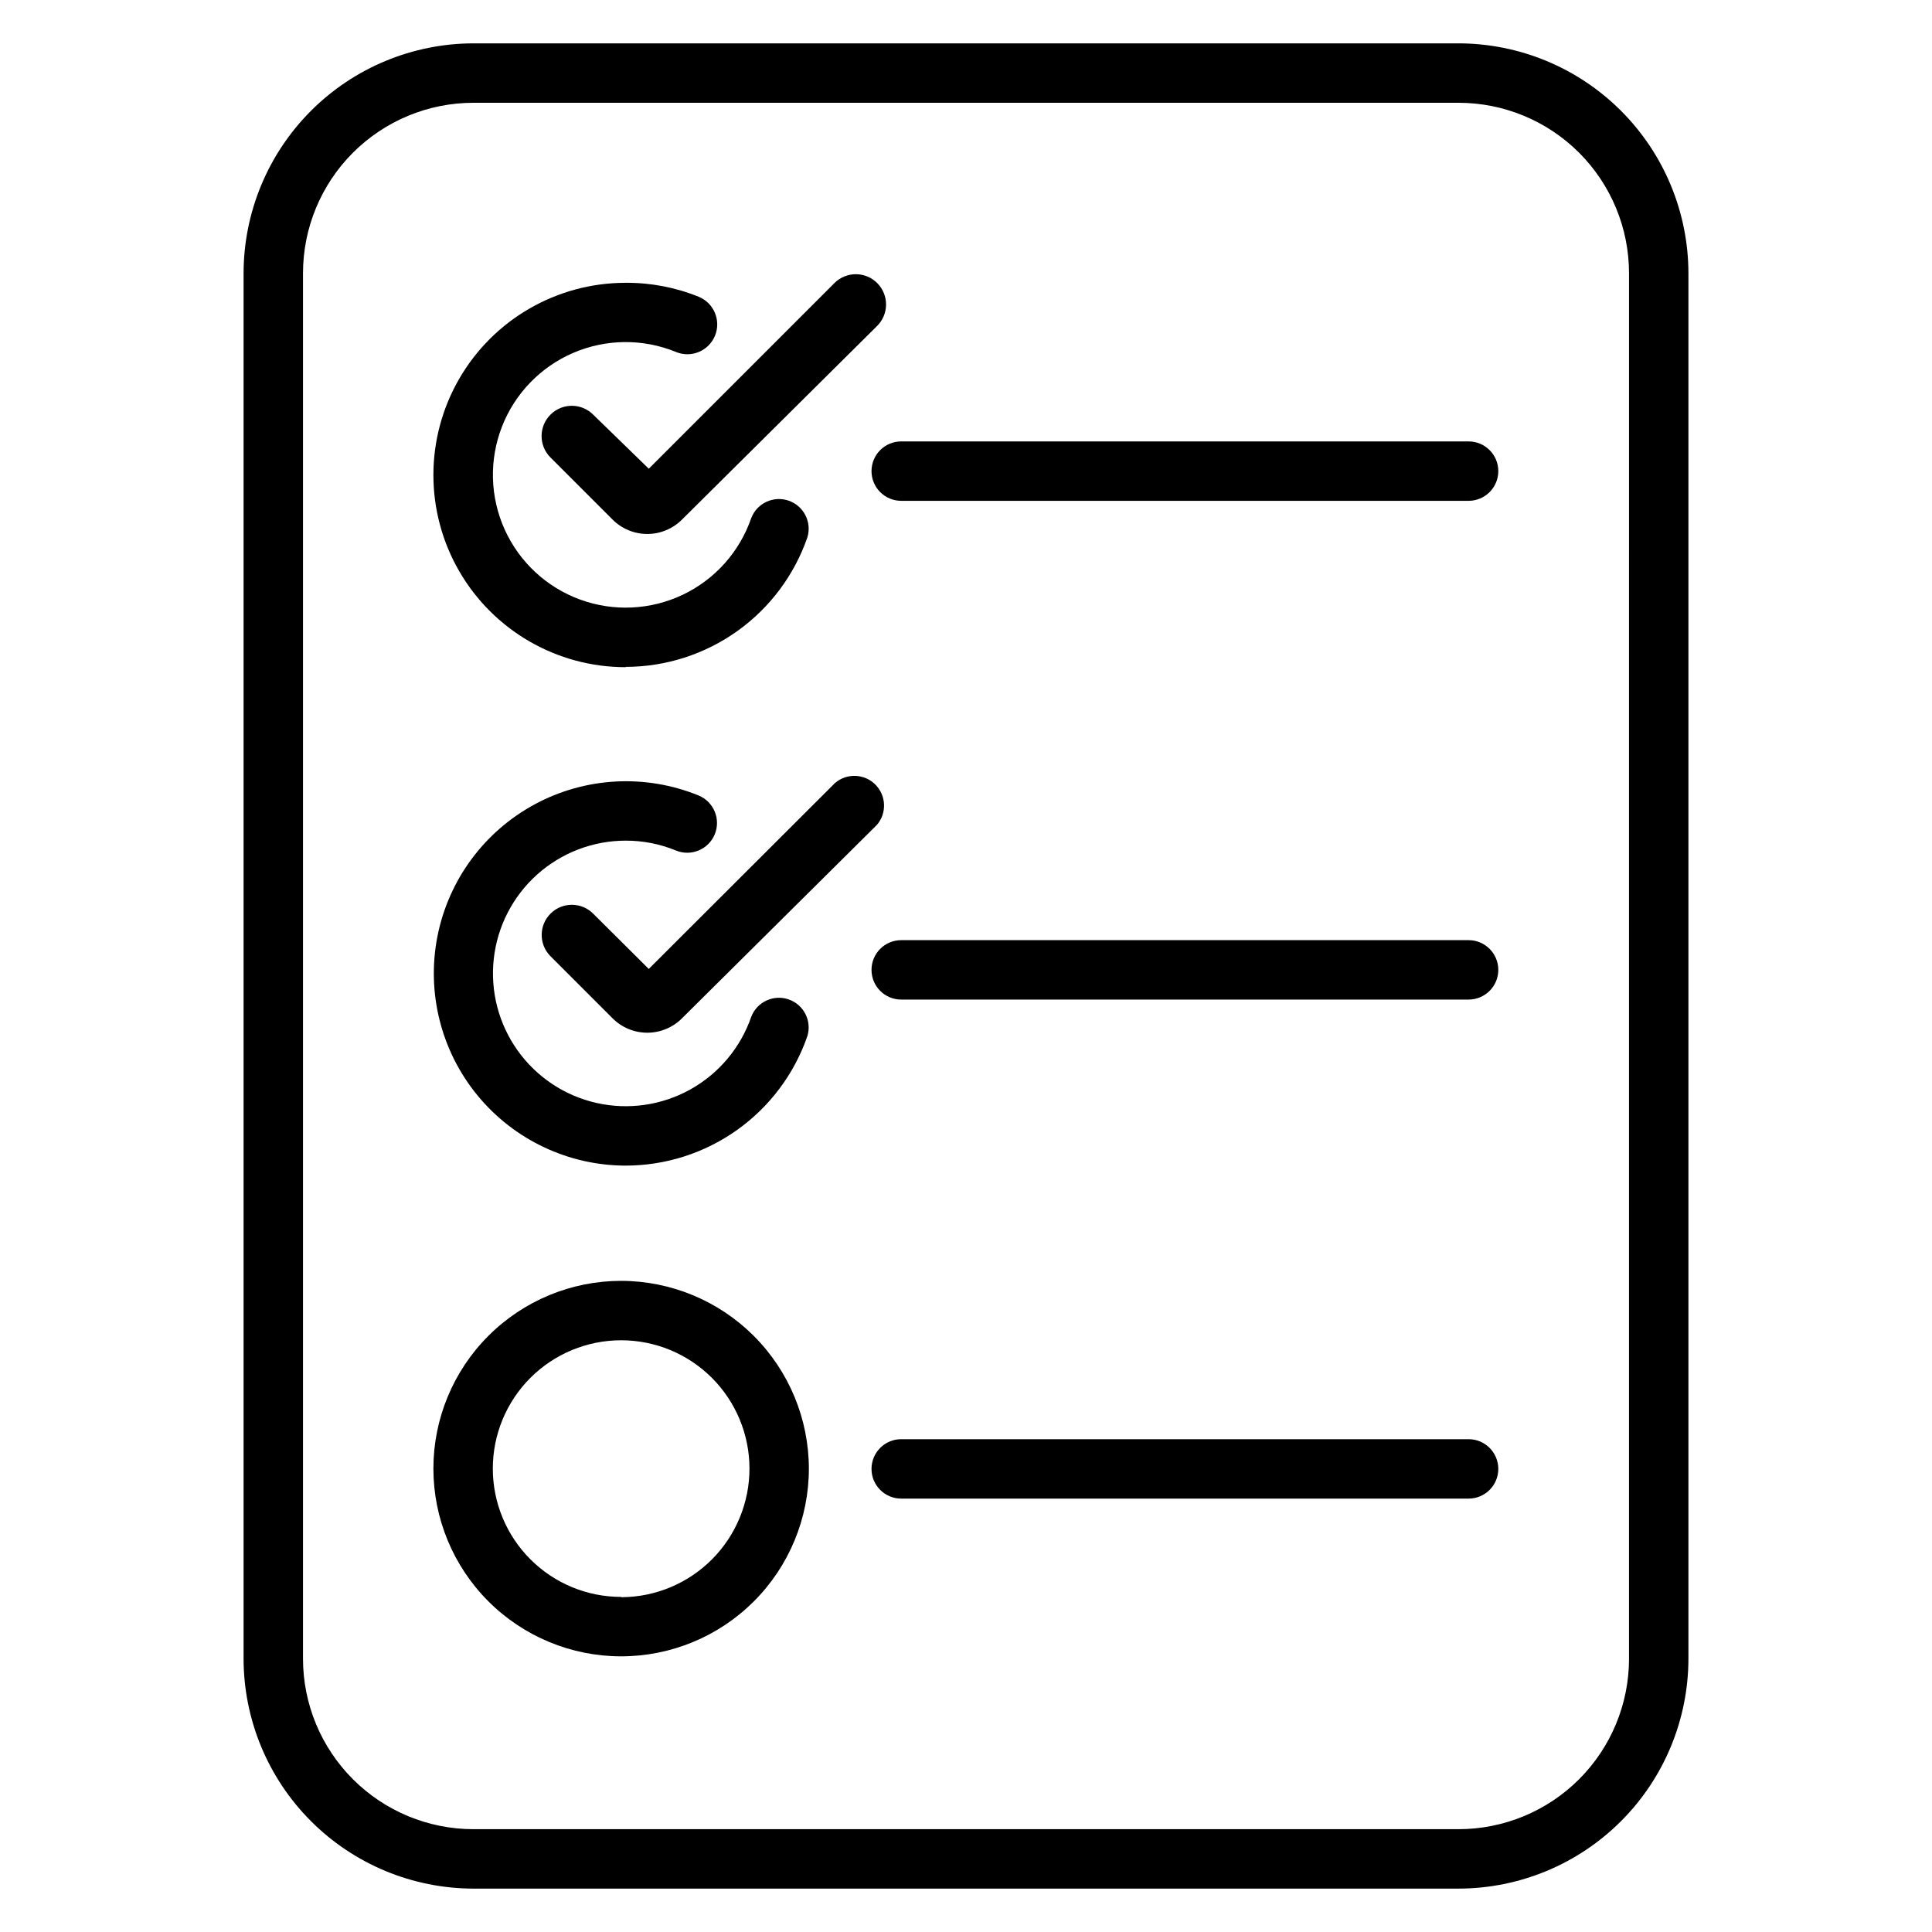
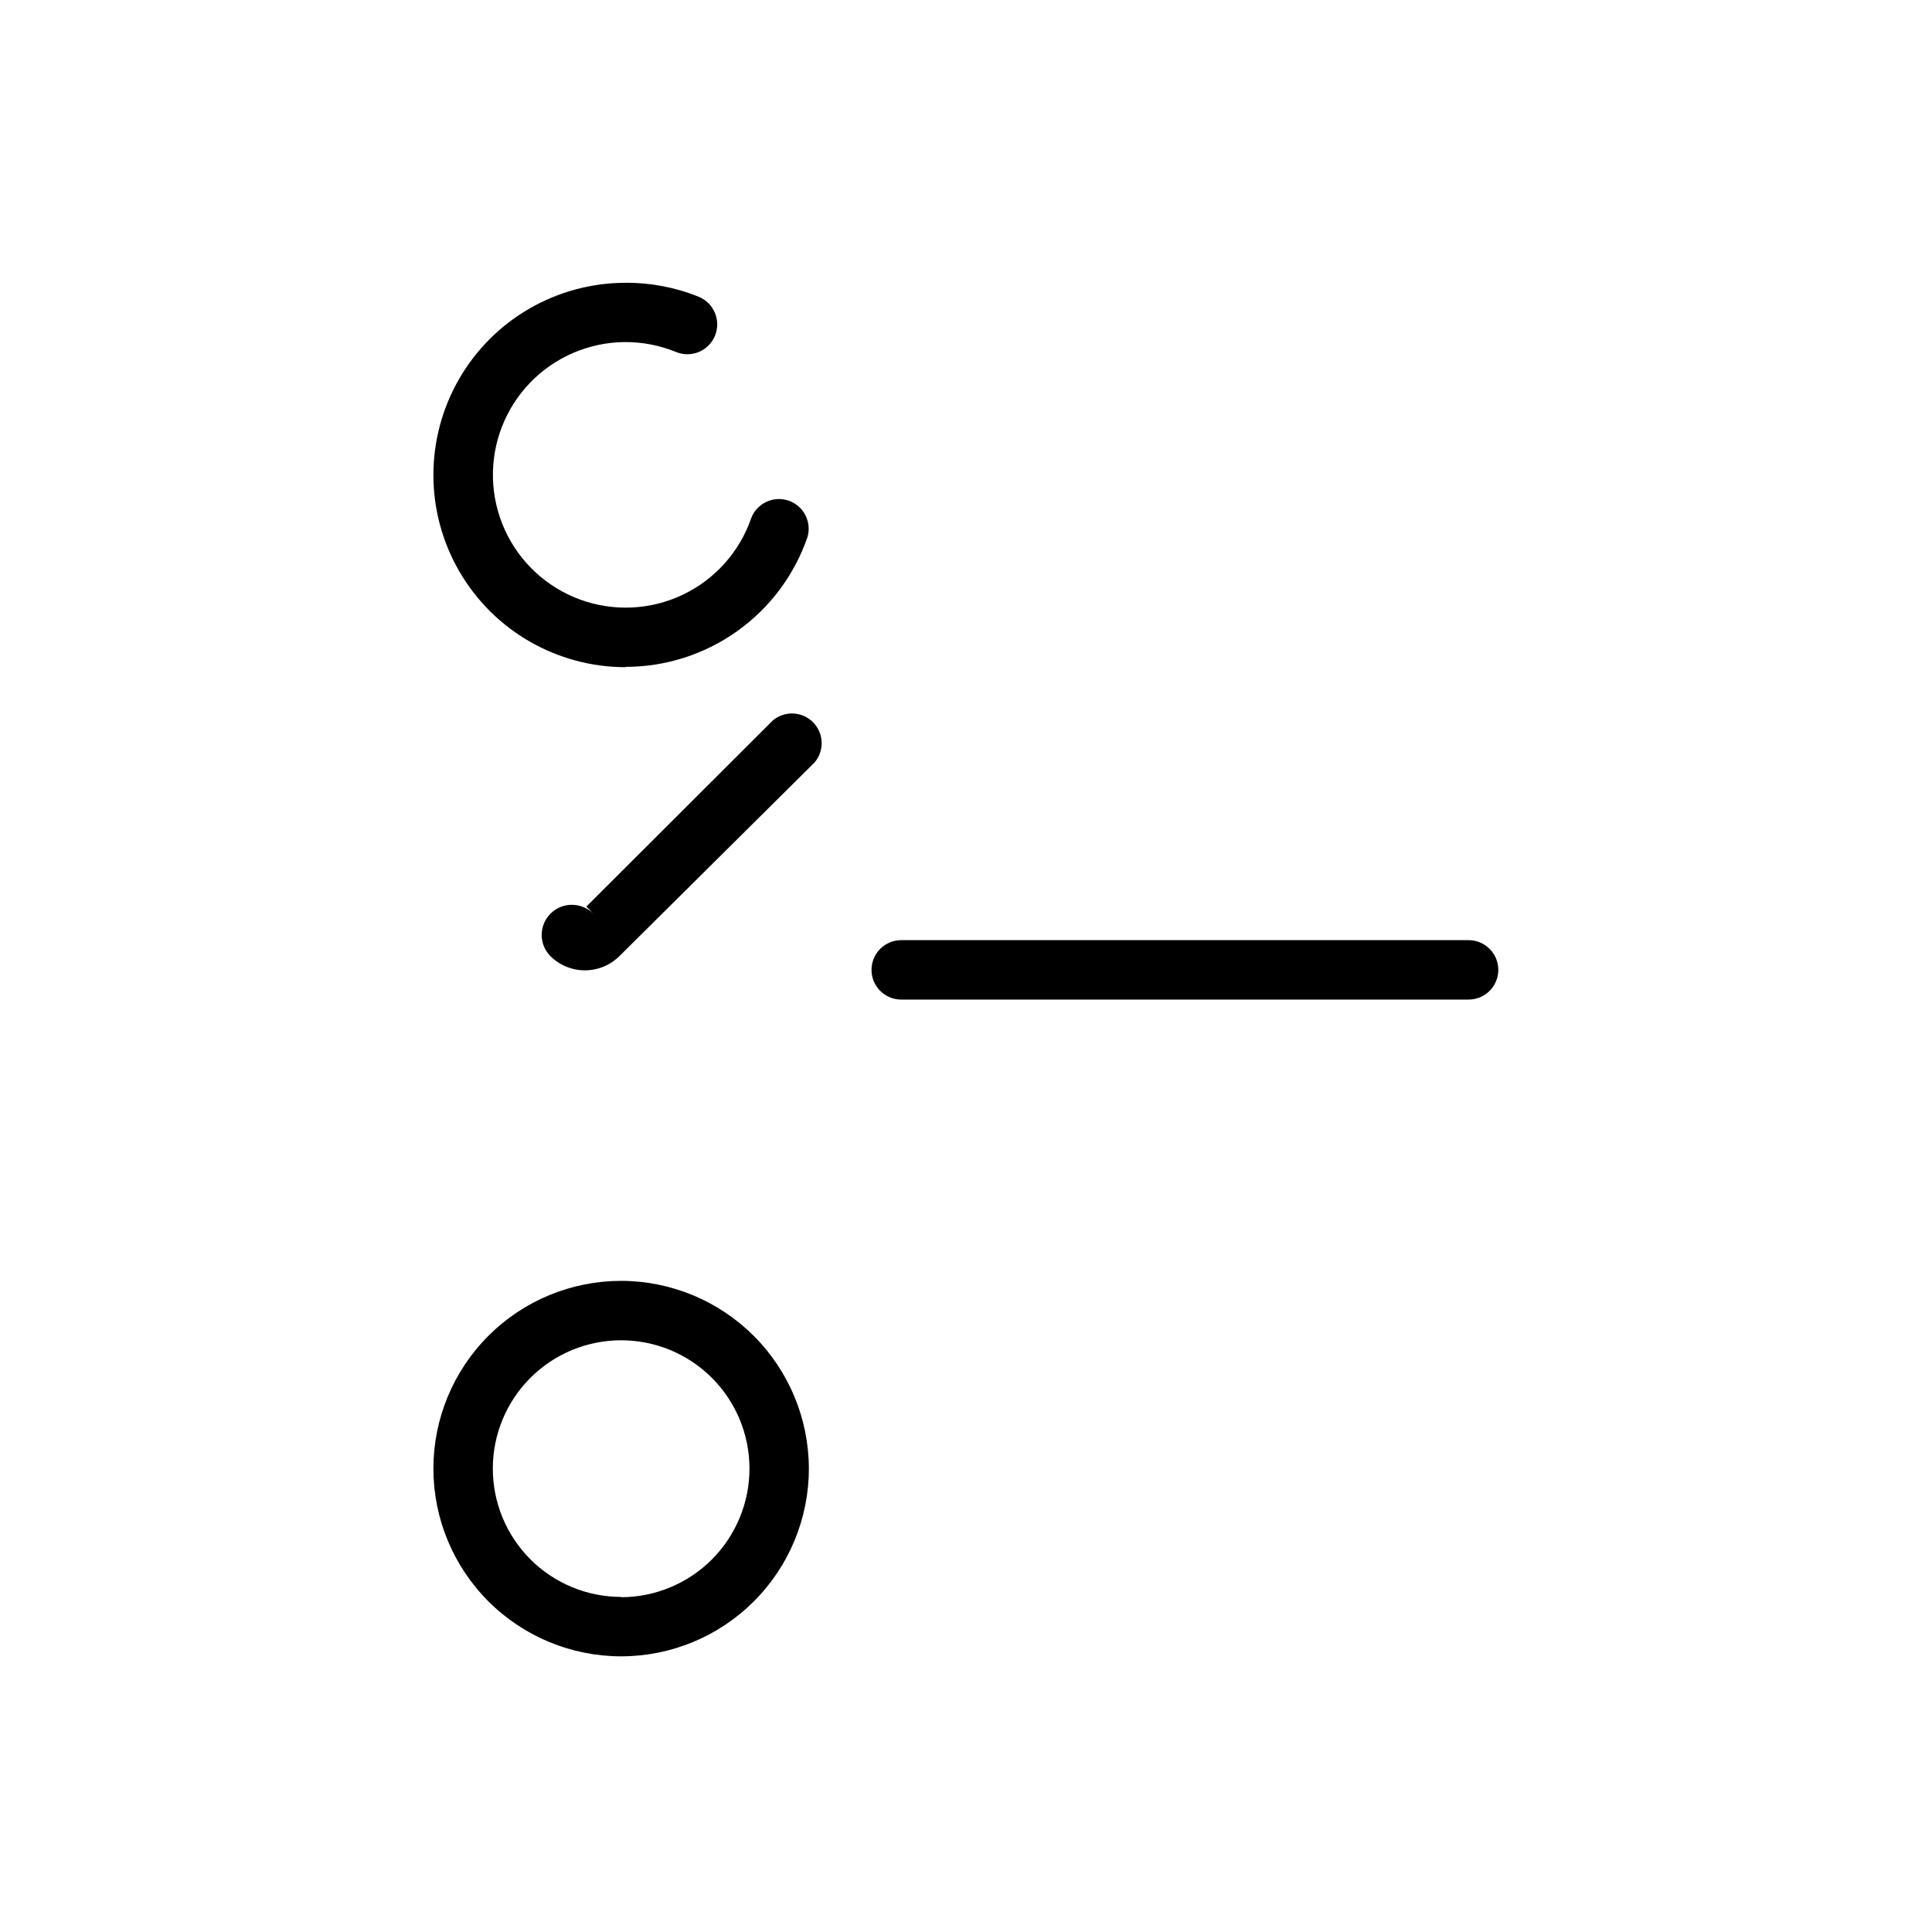
<svg xmlns="http://www.w3.org/2000/svg" fill="#000000" width="800px" height="800px" version="1.1" viewBox="144 144 512 512">
  <g>
    <path d="m308.61 483.44c-13.195 0-25.852 5.242-35.18 14.574-9.332 9.328-14.574 21.984-14.574 35.176 0 13.195 5.242 25.852 14.574 35.18 9.328 9.332 21.984 14.574 35.18 14.574 13.195 0 25.848-5.242 35.18-14.574 9.328-9.328 14.57-21.984 14.57-35.18-0.02-13.188-5.269-25.828-14.594-35.156-9.328-9.324-21.969-14.574-35.156-14.594zm0 83.758c-9.02 0-17.672-3.582-24.047-9.961-6.379-6.375-9.961-15.027-9.961-24.047 0-9.016 3.582-17.668 9.961-24.047 6.375-6.375 15.027-9.957 24.047-9.957s17.668 3.582 24.047 9.957c6.375 6.379 9.961 15.031 9.961 24.047 0 9.027-3.582 17.688-9.957 24.078-6.375 6.387-15.027 9.988-24.051 10.008z" />
    <path d="m309.79 320.73c10.602-0.004 20.938-3.312 29.57-9.465 8.637-6.152 15.137-14.84 18.605-24.855 1.23-4.055-0.969-8.352-4.973-9.73-4.004-1.375-8.383 0.66-9.906 4.613-3.074 8.934-9.613 16.258-18.145 20.32-8.535 4.062-18.344 4.523-27.219 1.273-8.871-3.246-16.07-9.926-19.965-18.535-3.898-8.609-4.168-18.426-0.75-27.234 3.418-8.812 10.238-15.875 18.918-19.605 8.684-3.731 18.504-3.812 27.246-0.223 4.043 1.652 8.66-0.289 10.312-4.332 1.652-4.043-0.285-8.66-4.332-10.312-6.148-2.492-12.727-3.75-19.363-3.699-18.195 0-35.012 9.707-44.109 25.465-9.098 15.762-9.098 35.176 0 50.934 9.098 15.758 25.914 25.465 44.109 25.465z" />
-     <path d="m301.29 253.97c-3.09-3.176-8.164-3.246-11.336-0.156-3.176 3.086-3.246 8.16-0.16 11.336l16.531 16.531c2.438 2.449 5.754 3.828 9.211 3.828s6.773-1.379 9.211-3.828l51.641-51.25c3.172-3.086 3.242-8.16 0.156-11.336-3.086-3.172-8.16-3.242-11.336-0.156l-49.277 49.277z" />
-     <path d="m533.27 260.98h-150.44c-4.348 0-7.871 3.523-7.871 7.871 0 4.348 3.523 7.871 7.871 7.871h150.36c4.348 0 7.875-3.523 7.875-7.871 0-4.348-3.527-7.871-7.875-7.871z" />
-     <path d="m309.79 452.9c10.602-0.004 20.938-3.312 29.57-9.465 8.637-6.152 15.137-14.84 18.605-24.855 1.23-4.055-0.969-8.352-4.973-9.73-4.004-1.379-8.383 0.66-9.906 4.613-2.824 8.18-8.57 15.031-16.129 19.246-7.562 4.211-16.41 5.488-24.855 3.59-8.445-1.902-15.891-6.848-20.918-13.895-5.027-7.047-7.281-15.699-6.328-24.305 0.949-8.602 5.039-16.555 11.484-22.332 6.445-5.777 14.793-8.977 23.449-8.988 4.562-0.016 9.082 0.867 13.305 2.598 4.019 1.676 8.637-0.227 10.312-4.25 1.672-4.019-0.23-8.637-4.254-10.312-14.094-5.754-30.023-4.902-43.422 2.324-13.398 7.227-22.867 20.066-25.805 35.004-2.934 14.938 0.965 30.406 10.629 42.168 9.668 11.758 24.09 18.578 39.312 18.59z" />
-     <path d="m301.29 386.22c-3.066-3.176-8.125-3.262-11.297-0.195-3.176 3.062-3.262 8.121-0.199 11.293l16.531 16.531c2.438 2.453 5.754 3.832 9.211 3.832s6.773-1.379 9.211-3.832l51.641-51.246c2.676-3.121 2.496-7.777-0.414-10.688-2.906-2.906-7.562-3.086-10.688-0.41l-49.355 49.277z" />
+     <path d="m301.29 386.22c-3.066-3.176-8.125-3.262-11.297-0.195-3.176 3.062-3.262 8.121-0.199 11.293c2.438 2.453 5.754 3.832 9.211 3.832s6.773-1.379 9.211-3.832l51.641-51.246c2.676-3.121 2.496-7.777-0.414-10.688-2.906-2.906-7.562-3.086-10.688-0.41l-49.355 49.277z" />
    <path d="m533.27 393.15h-150.44c-4.348 0-7.871 3.527-7.871 7.875 0 4.348 3.523 7.871 7.871 7.871h150.36c4.348 0 7.875-3.523 7.875-7.871 0-4.348-3.527-7.875-7.875-7.875z" />
-     <path d="m533.27 525.4h-150.44c-4.348 0-7.871 3.527-7.871 7.875 0 4.348 3.523 7.871 7.871 7.871h150.36c4.348 0 7.875-3.523 7.875-7.871 0-4.348-3.527-7.875-7.875-7.875z" />
-     <path d="m530.52 155.49h-261.04c-16.152 0.023-31.641 6.449-43.062 17.871s-17.848 26.906-17.867 43.059v367.15c0.02 16.152 6.445 31.637 17.867 43.059 11.422 11.426 26.91 17.852 43.062 17.871h261.04c16.152-0.02 31.641-6.445 43.062-17.871 11.422-11.422 17.848-26.906 17.867-43.059v-367.15c-0.02-16.152-6.445-31.637-17.867-43.059s-26.91-17.848-43.062-17.871zm45.184 428.08h0.004c0 11.984-4.762 23.477-13.234 31.949-8.477 8.477-19.969 13.234-31.953 13.234h-261.04c-11.984 0-23.477-4.758-31.949-13.234-8.477-8.473-13.234-19.965-13.234-31.949v-367.15c0-11.984 4.758-23.477 13.234-31.949 8.473-8.473 19.965-13.234 31.949-13.234h261.04c11.984 0 23.477 4.762 31.953 13.234 8.473 8.473 13.234 19.965 13.234 31.949z" />
  </g>
</svg>